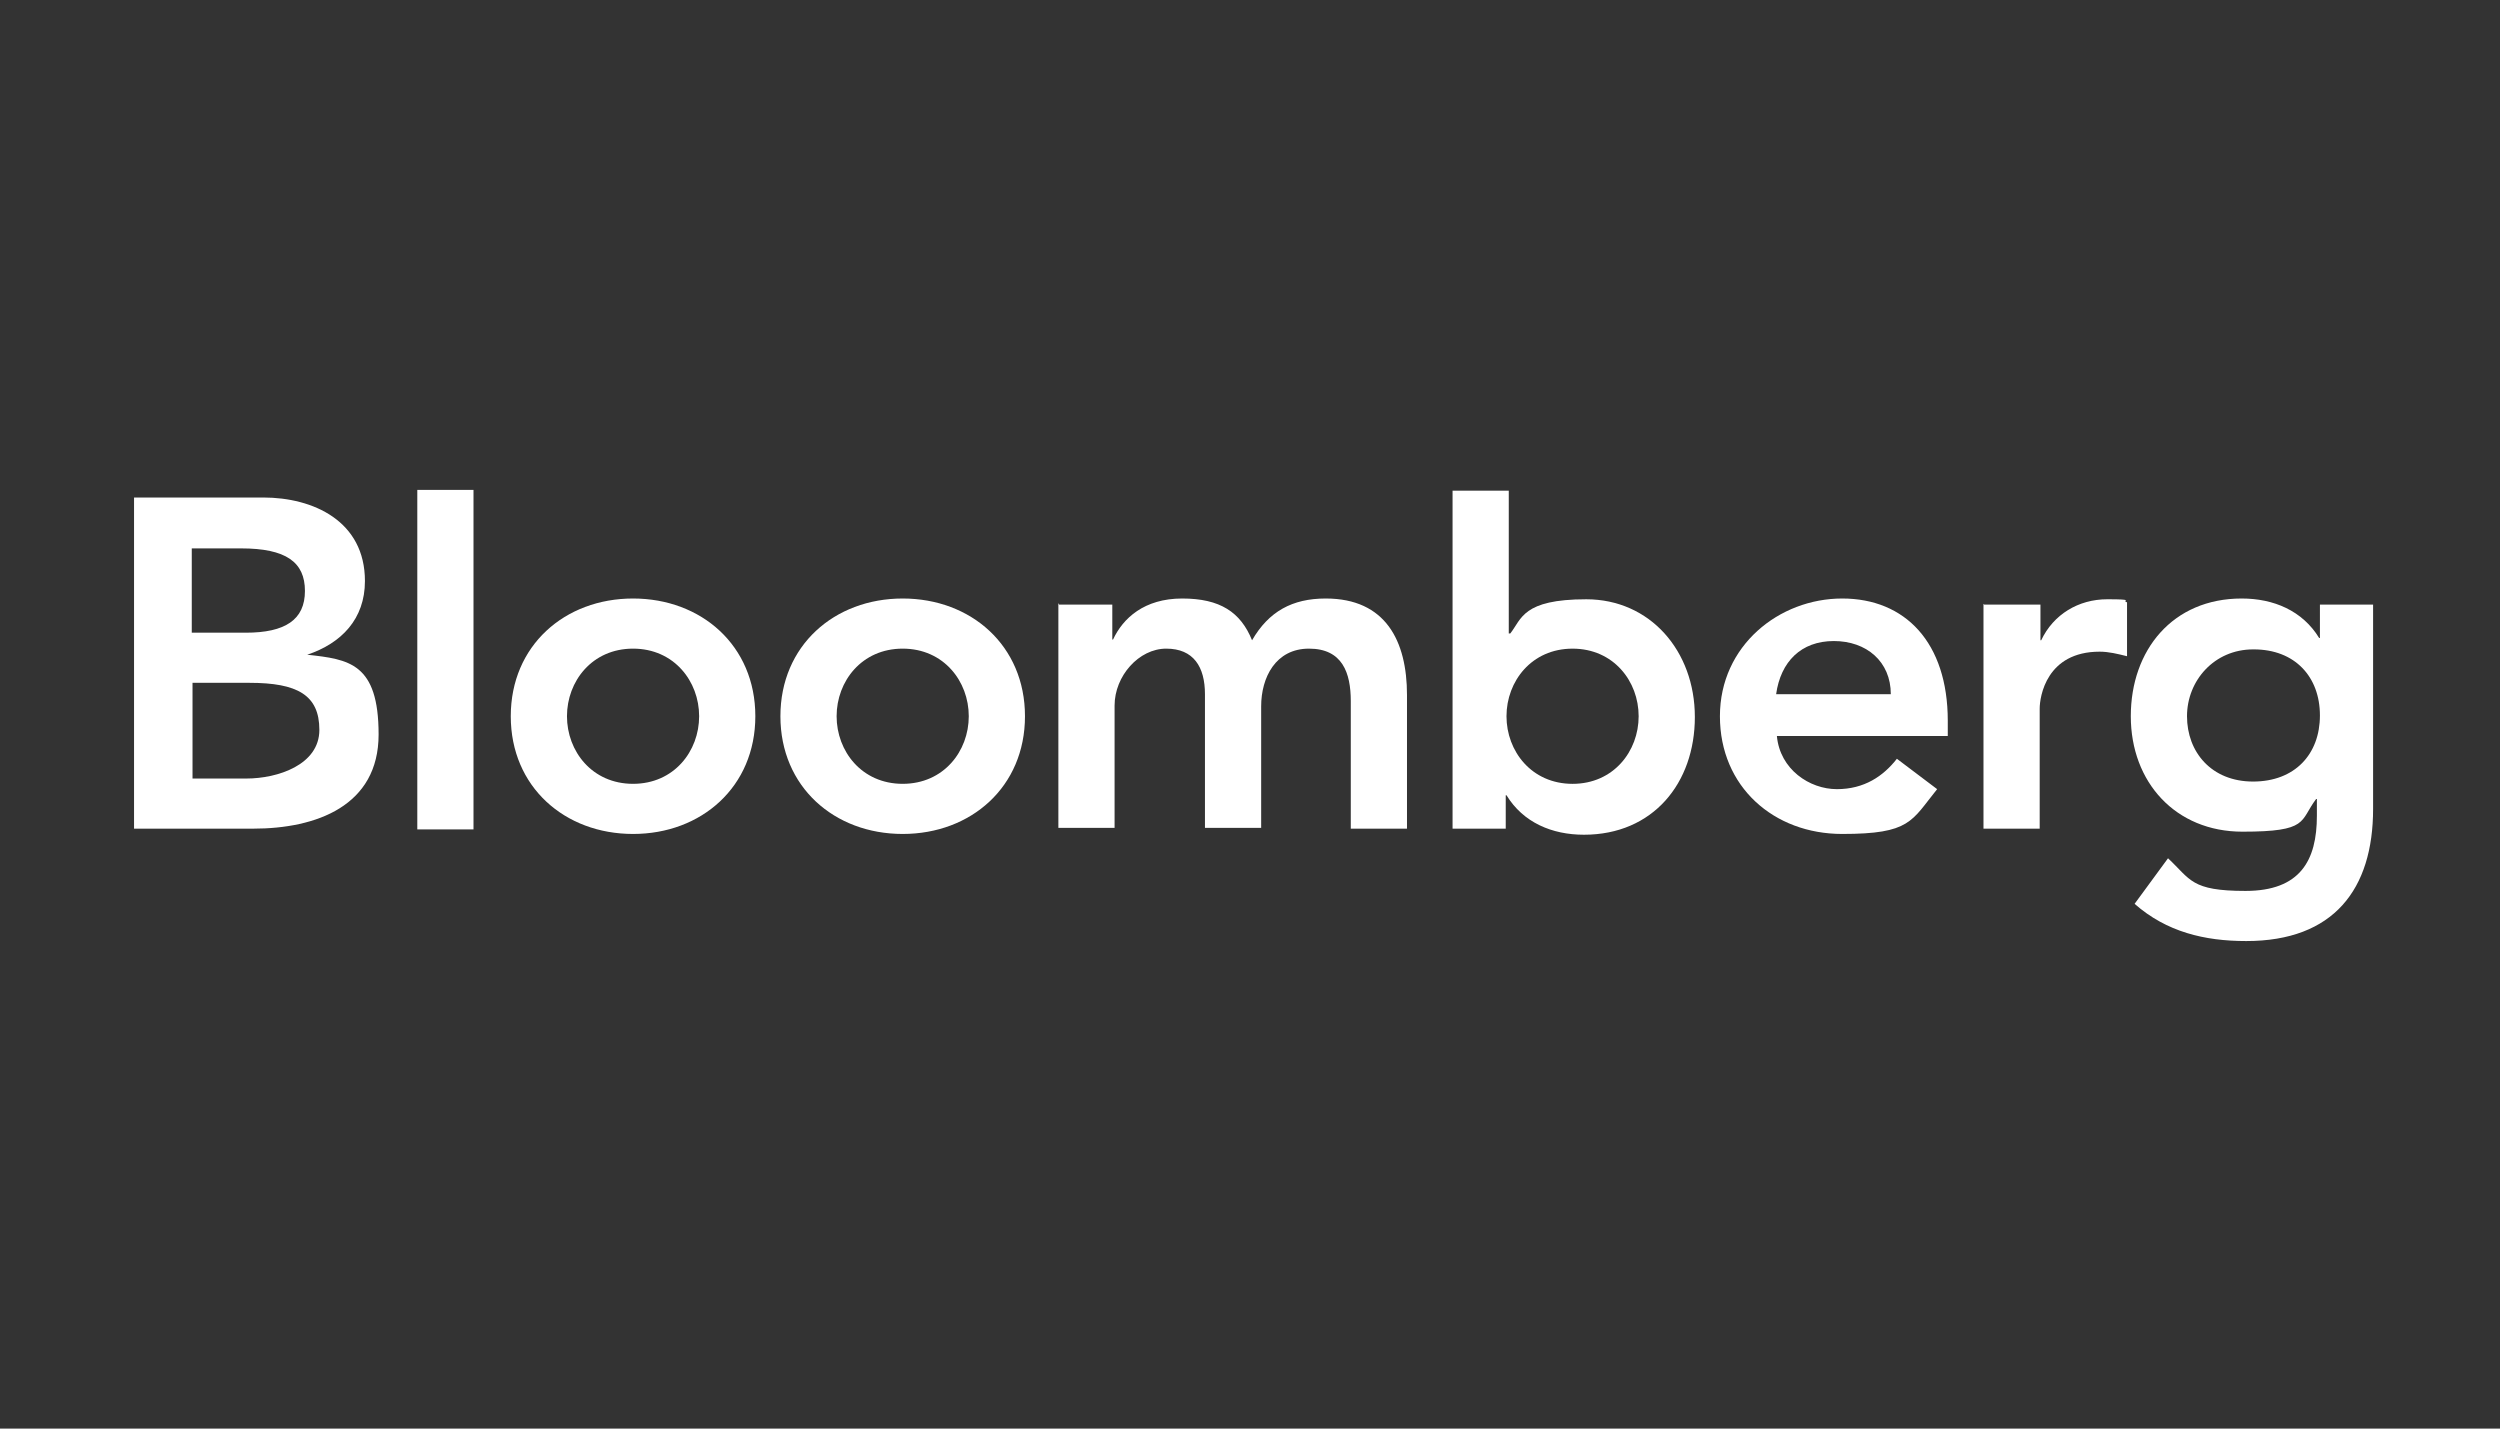
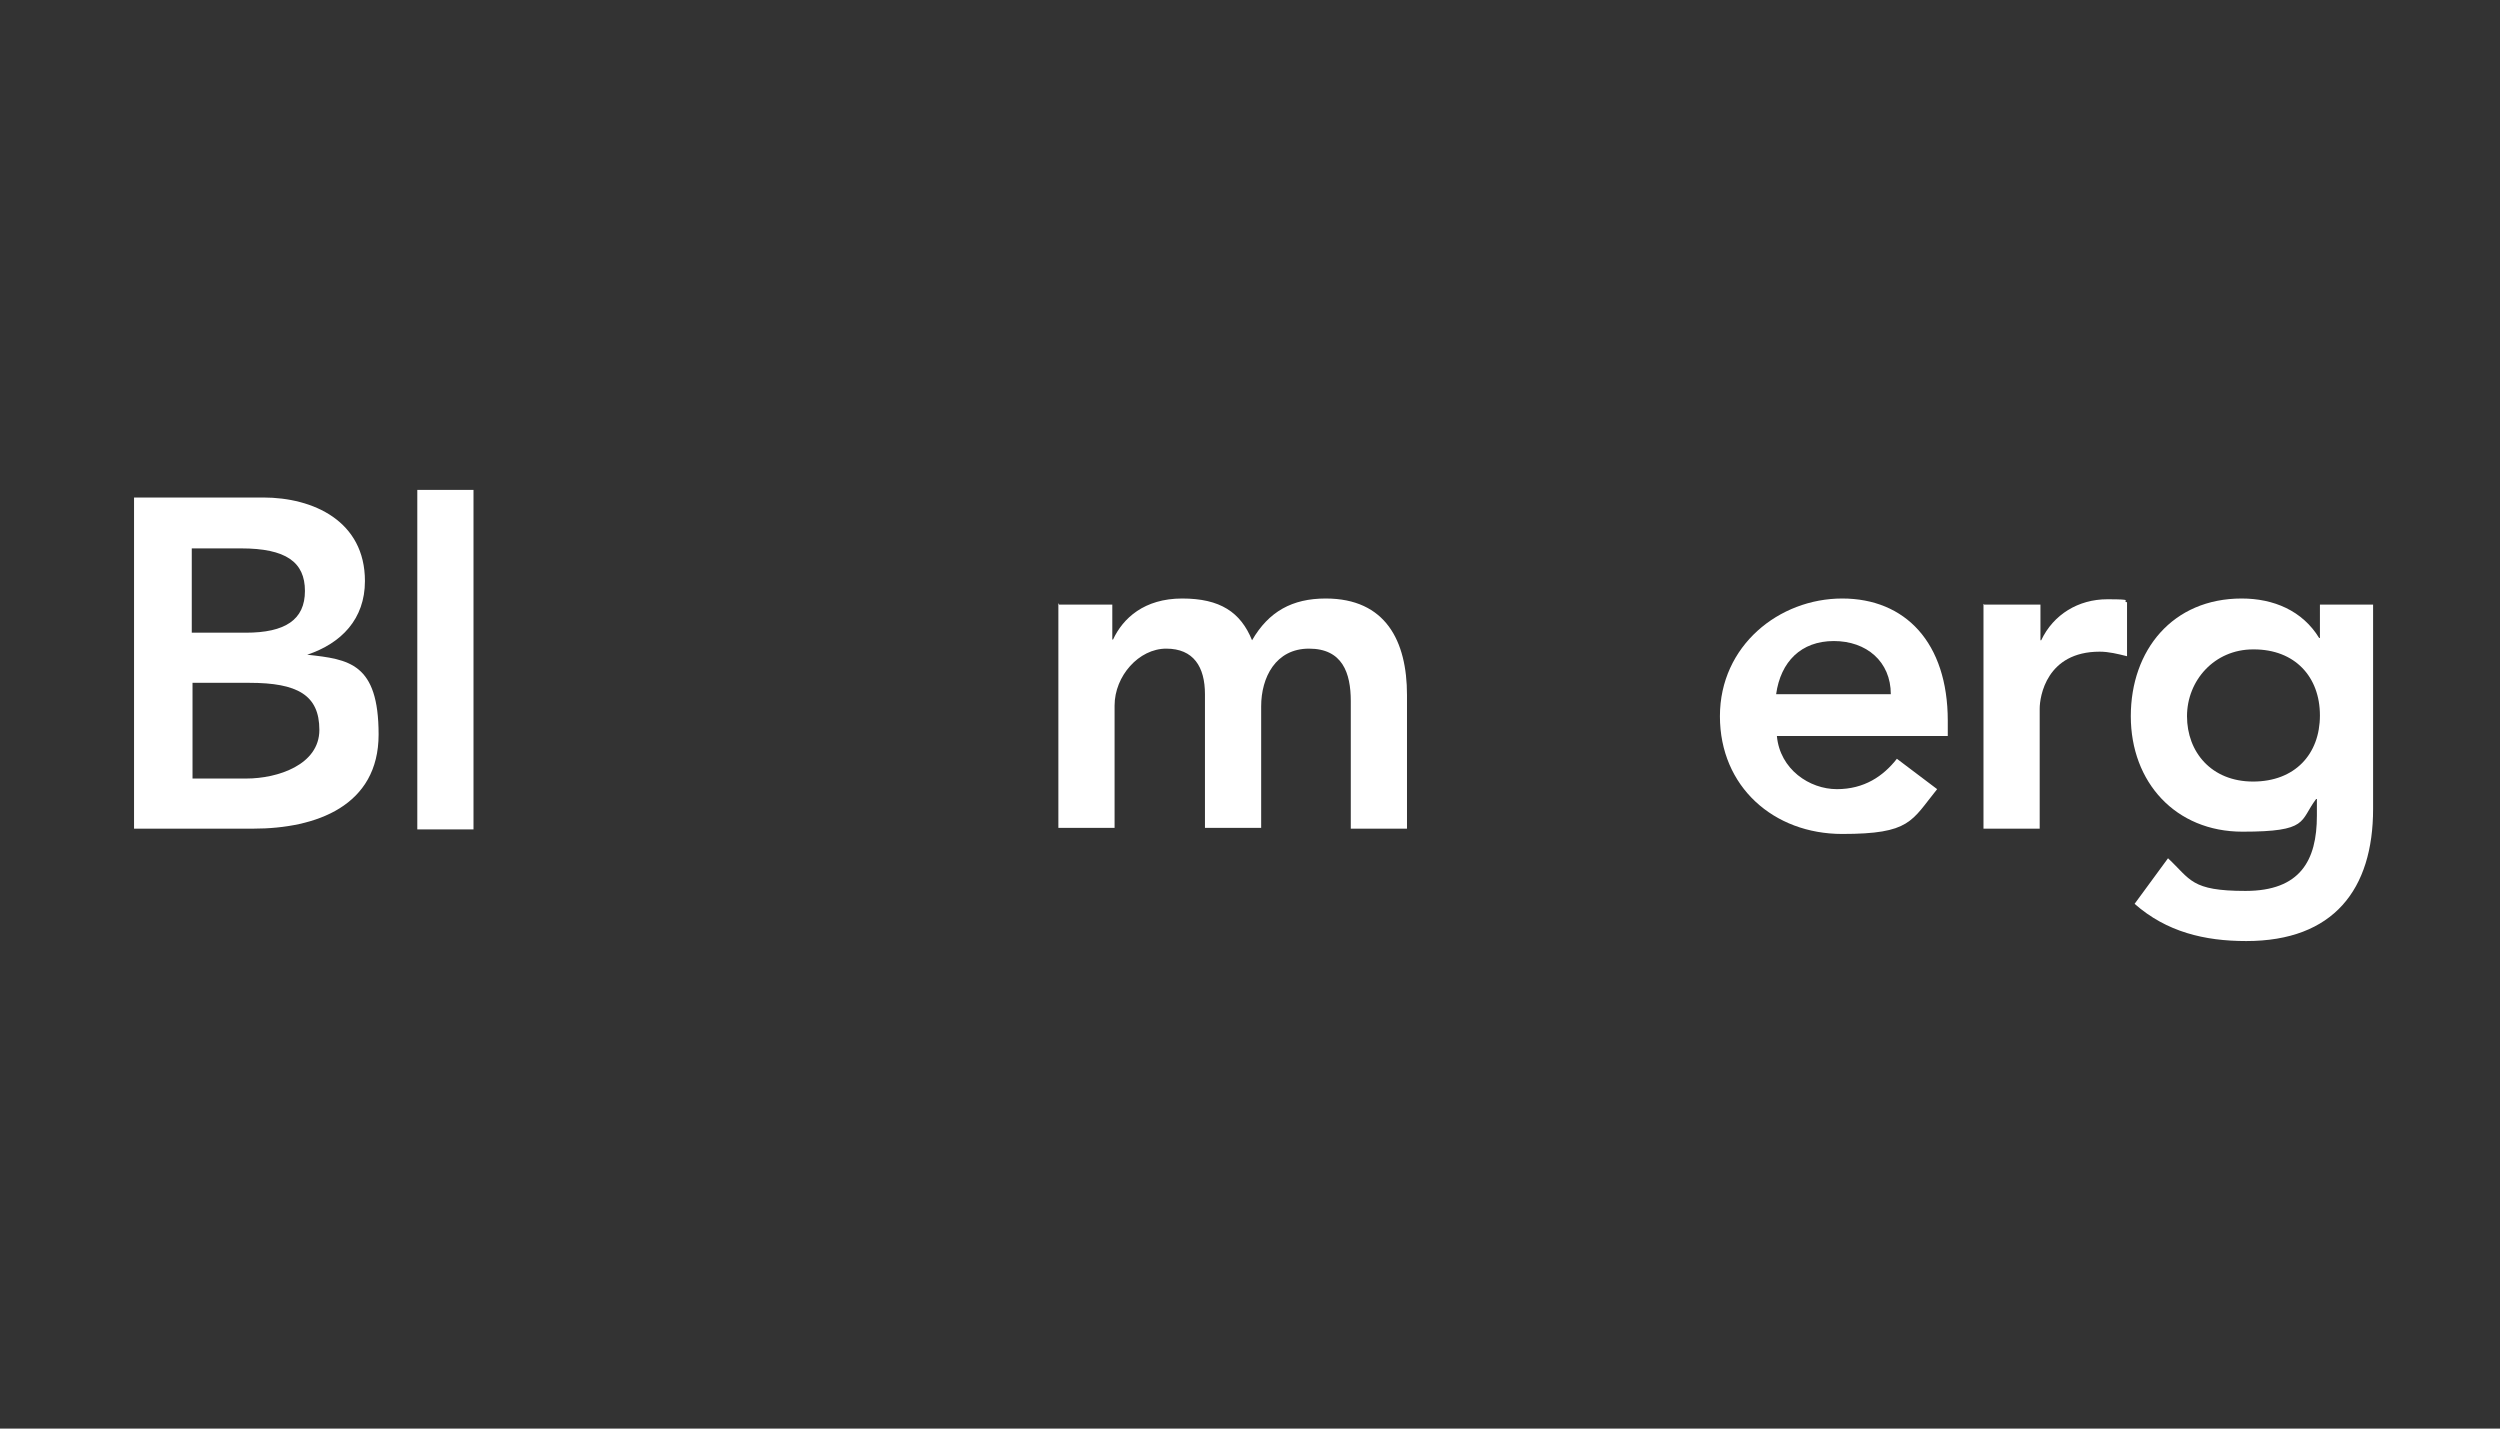
<svg xmlns="http://www.w3.org/2000/svg" width="350" height="200" viewBox="0 0 350 200" fill="none">
  <rect x="0" y="0" width="350" height="200" fill="#333333" stroke="none" />
  <path d="M26.953 76.775H33.759C40.032 76.775 42.691 78.689 42.691 82.729C42.691 86.77 39.926 88.578 34.397 88.578H26.847V76.775H26.953ZM18.766 116.012H35.46C44.286 116.012 53.005 112.822 53.005 102.826C53.005 92.831 48.858 92.299 43.01 91.661C47.795 90.066 51.091 86.664 51.091 81.347C51.091 72.947 43.86 69.65 36.842 69.65H18.766V116.012ZM26.953 95.596H34.928C41.627 95.596 44.711 97.297 44.711 102.188C44.711 107.08 38.863 108.994 34.503 108.994H26.953V95.596Z" fill="white" />
  <path d="M58.422 68.586H66.29V116.117H58.422V68.586Z" fill="white" />
-   <path d="M79.376 100.273C79.376 95.381 82.885 90.809 88.627 90.809C94.37 90.809 97.879 95.381 97.879 100.273C97.879 105.164 94.37 109.736 88.627 109.736C82.885 109.736 79.376 105.164 79.376 100.273ZM71.508 100.273C71.508 110.162 79.058 116.754 88.627 116.754C98.198 116.754 105.747 110.162 105.747 100.273C105.747 90.384 98.198 83.791 88.627 83.791C79.058 83.791 71.508 90.384 71.508 100.273Z" fill="white" />
-   <path d="M117.126 100.273C117.126 95.381 120.635 90.809 126.377 90.809C132.119 90.809 135.628 95.381 135.628 100.273C135.628 105.164 132.119 109.736 126.377 109.736C120.635 109.736 117.126 105.164 117.126 100.273ZM109.258 100.273C109.258 110.162 116.807 116.754 126.377 116.754C135.947 116.754 143.497 110.162 143.497 100.273C143.497 90.384 135.947 83.791 126.377 83.791C116.807 83.791 109.258 90.384 109.258 100.273Z" fill="white" />
  <path d="M148.278 84.642H155.722V89.533H155.828C157.21 86.556 160.188 83.791 165.504 83.791C170.821 83.791 173.692 85.705 175.287 89.639C177.626 85.599 180.923 83.791 185.601 83.791C194.002 83.791 196.979 89.746 196.979 97.295V116.01H189.11V98.146C189.11 94.212 187.941 90.809 183.262 90.809C178.583 90.809 176.563 94.85 176.563 98.89V115.904H168.694V97.189C168.694 93.361 167.099 90.809 163.271 90.809C159.443 90.809 156.041 94.637 156.041 98.784V115.904H148.172V84.429L148.278 84.642Z" fill="white" />
-   <path d="M229.411 100.274C229.411 105.166 225.902 109.738 220.16 109.738C214.418 109.738 210.909 105.166 210.909 100.274C210.909 95.383 214.418 90.811 220.16 90.811C225.902 90.811 229.411 95.383 229.411 100.274ZM203.359 116.012H210.803V111.333H210.909C213.248 115.161 217.289 116.862 221.755 116.862C231.431 116.862 237.28 109.632 237.28 100.381C237.28 91.13 231.006 83.899 222.074 83.899C213.142 83.899 213.036 86.664 211.441 88.684H211.228V68.693H203.359V116.224V116.012Z" fill="white" />
  <path d="M248.658 97.189C249.296 92.617 252.167 89.746 256.739 89.746C261.311 89.746 264.714 92.617 264.714 97.189H248.551H248.658ZM272.689 103.037V100.911C272.689 89.958 266.734 83.791 257.909 83.791C249.083 83.791 240.789 90.384 240.789 100.273C240.789 110.162 248.339 116.754 257.909 116.754C267.479 116.754 267.585 114.947 271.2 110.481L265.565 106.227C263.651 108.673 260.992 110.481 257.164 110.481C253.336 110.481 249.189 107.716 248.764 103.037H272.795H272.689Z" fill="white" />
  <path d="M277.794 84.641H285.663V89.638H285.769C287.47 86.023 290.979 83.897 295.02 83.897C299.06 83.897 296.934 84.109 297.784 84.322V91.871C296.508 91.552 295.232 91.234 293.956 91.234C286.513 91.234 285.556 97.507 285.556 99.209V116.009H277.688V84.534L277.794 84.641Z" fill="white" />
  <path d="M315.539 90.915C321.281 90.915 324.789 94.743 324.789 100.166C324.789 105.589 321.281 109.417 315.432 109.417C309.584 109.417 306.181 105.27 306.181 100.273C306.181 95.275 310.009 90.915 315.432 90.915H315.539ZM324.789 84.642V89.32H324.683C322.344 85.492 318.303 83.791 313.837 83.791C304.161 83.791 298.312 91.022 298.312 100.273C298.312 109.524 304.586 116.435 313.944 116.435C323.301 116.435 321.918 114.947 324.258 111.863H324.364V114.202C324.364 120.476 322.025 124.729 314.369 124.729C306.713 124.729 306.713 123.134 303.523 120.157L298.844 126.537C303.31 130.471 308.627 131.747 314.475 131.747C326.704 131.747 332.233 124.517 332.233 113.245V84.642H324.789Z" fill="white" />
</svg>